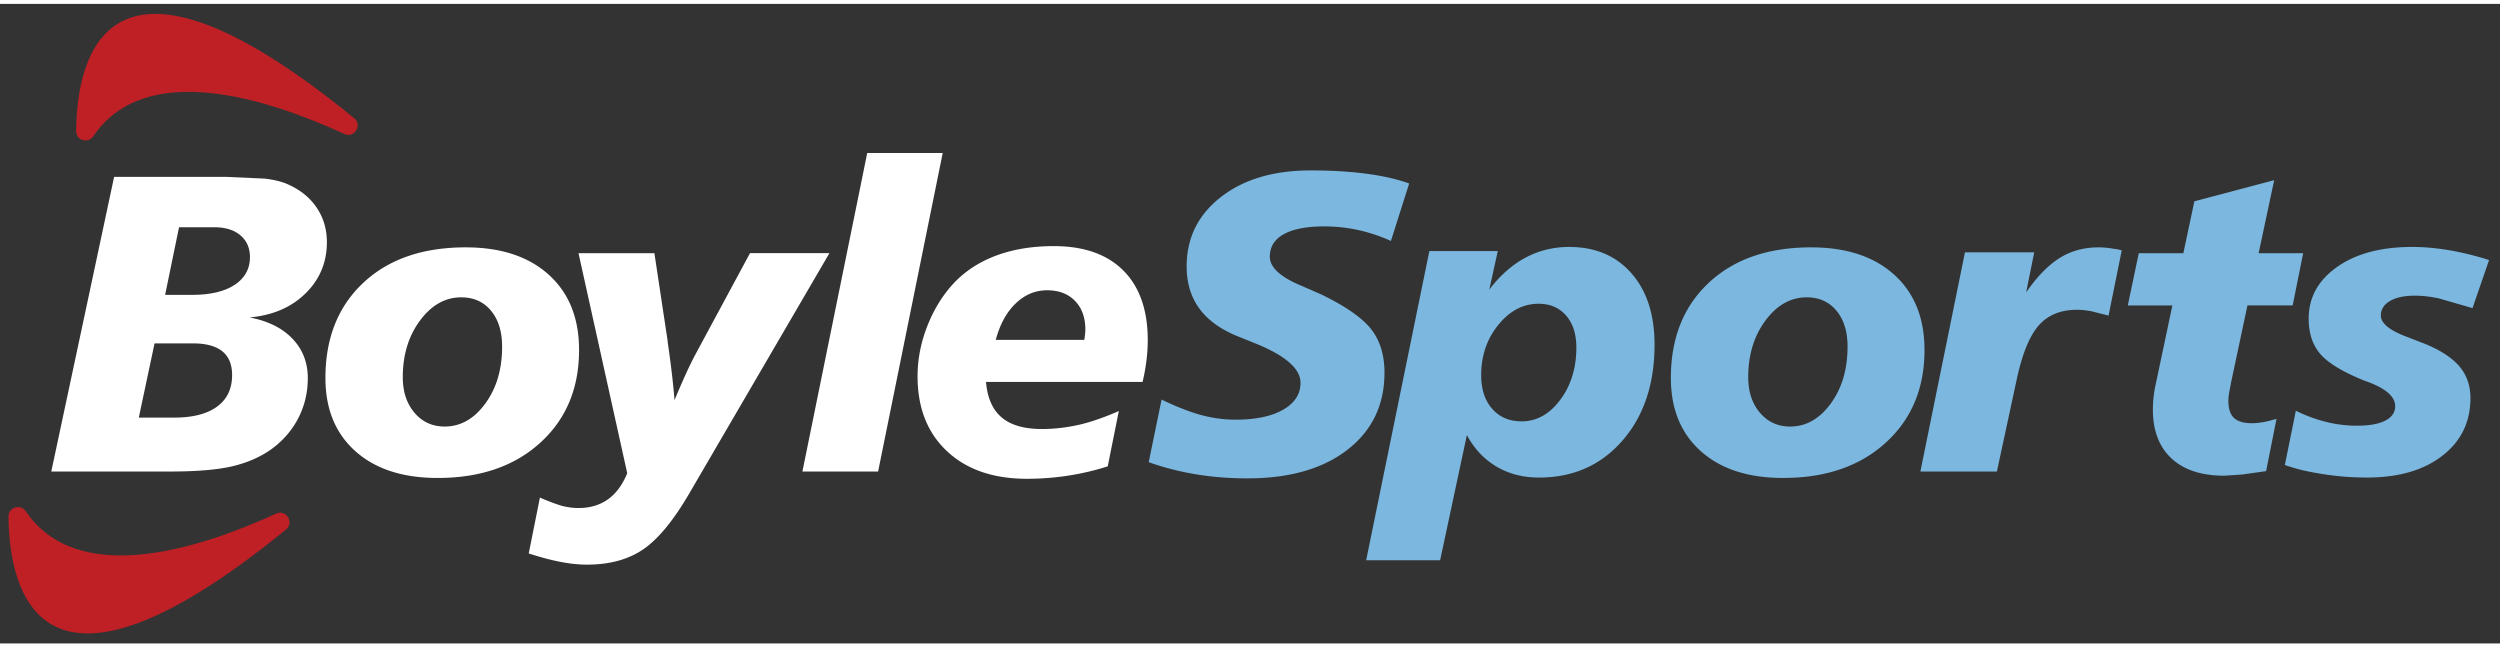
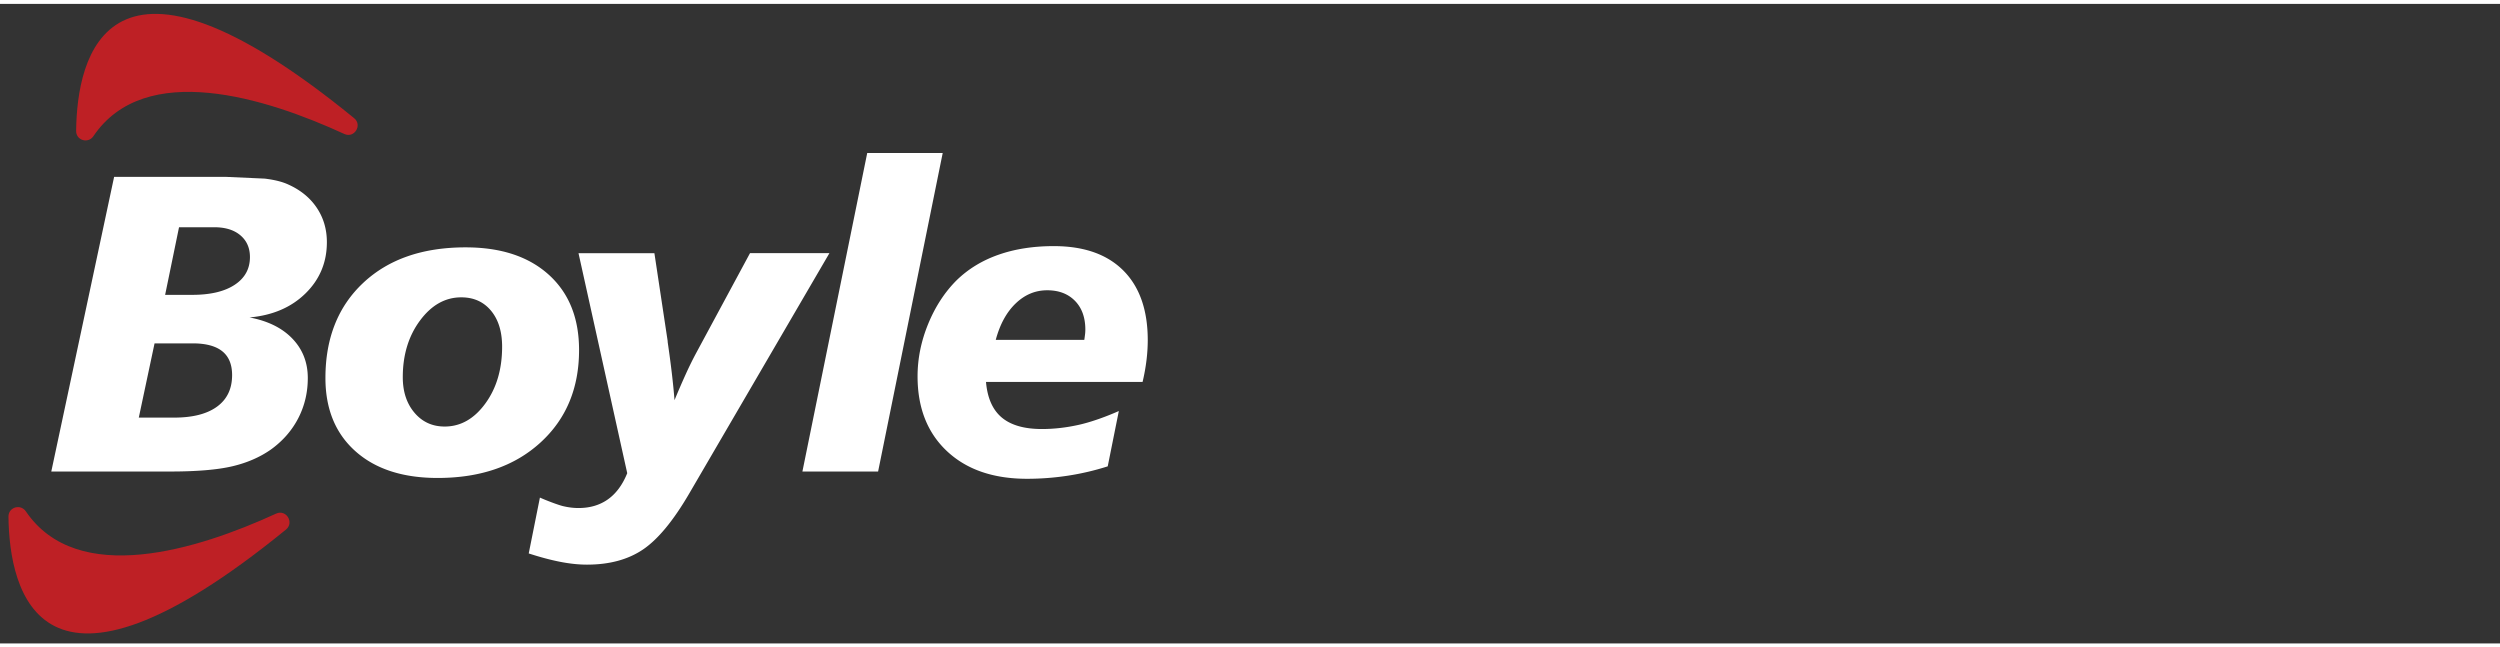
<svg xmlns="http://www.w3.org/2000/svg" width="517.75" height="134.062" viewBox="-1.75 -2.062 516 132">
  <rect x="-1.75" y="-2.062" width="516" height="132" fill="#333333" stroke="none" />
  <path d="M21.804 33.635h22.984l8.09.364c2.026.243 3.652.65 4.879 1.221 2.539 1.142 4.501 2.746 5.885 4.815s2.076 4.43 2.076 7.083c0 4.167-1.47 7.69-4.408 10.573s-6.792 4.537-11.557 4.964c3.794.714 6.748 2.177 8.86 4.388s3.167 4.916 3.167 8.111c0 2.996-.657 5.764-1.969 8.303s-3.196 4.694-5.649 6.463c-2.283 1.598-4.952 2.754-8.005 3.467s-7.319 1.07-12.797 1.07H8.835l12.969-60.822zm8.346 34.371-3.253 15.322h7.276c3.853 0 6.813-.756 8.881-2.269s3.103-3.68 3.103-6.506c0-2.196-.678-3.837-2.033-4.922s-3.389-1.626-6.099-1.626H30.15zm5.051-23.97L32.333 57.99h5.608c3.737 0 6.656-.691 8.752-2.075s3.146-3.289 3.146-5.715c0-1.884-.657-3.381-1.968-4.495s-3.111-1.669-5.393-1.669h-7.277zm59.153 4.152c7.277 0 12.998 1.883 17.164 5.649s6.25 8.946 6.25 15.537c0 7.905-2.669 14.282-8.004 19.133s-12.399 7.276-21.188 7.276c-7.19 0-12.848-1.84-16.972-5.521s-6.185-8.718-6.185-15.109c0-8.219 2.604-14.768 7.812-19.647s12.248-7.318 21.123-7.318m7.533 20.502c0-3.11-.764-5.586-2.29-7.425s-3.574-2.761-6.142-2.761c-3.311 0-6.149 1.598-8.518 4.793s-3.552 7.092-3.552 11.685c0 2.996.805 5.443 2.417 7.341s3.688 2.846 6.228 2.846c3.281 0 6.079-1.583 8.39-4.75s3.467-7.078 3.467-11.729m15.765-19.304h15.666l2.739 18.148v.171c.684 4.68 1.155 8.689 1.413 12.027a156.32 156.32 0 0 1 2.311-5.35 73.604 73.604 0 0 1 2.055-4.194l11.214-20.802h16.393l-28.934 49.607c-3.281 5.621-6.463 9.474-9.545 11.557s-6.934 3.125-11.557 3.125c-1.711 0-3.553-.193-5.521-.578s-4.137-.963-6.506-1.733l2.308-11.53c1.198.542 3.713 1.514 4.797 1.771s2.14.385 3.167.385c2.369 0 4.394-.6 6.078-1.797s3.011-2.996 3.98-5.393l-10.058-45.414zm59.594-20.673h15.58L179.49 94.457h-15.624zm56.831 47.254h-32.315c.285 3.311 1.37 5.757 3.253 7.34s4.65 2.376 8.303 2.376c2.483 0 5.03-.292 7.641-.877s5.707-1.727 8.218-2.84l-2.291 11.421a53.755 53.755 0 0 1-8.218 1.927 55.66 55.66 0 0 1-8.432.642c-6.963 0-12.47-1.897-16.521-5.692s-6.079-8.946-6.079-15.452c0-3.652.729-7.254 2.184-10.808s3.41-6.555 5.864-9.01c2.397-2.339 5.286-4.102 8.667-5.286s7.184-1.776 11.407-1.776c6.22 0 11.006 1.684 14.36 5.05s5.029 8.161 5.029 14.382a34.56 34.56 0 0 1-.257 4.088 40.329 40.329 0 0 1-.813 4.515m-12.027-8.69a26.7 26.7 0 0 0 .172-1.305 8.98 8.98 0 0 0 .042-.792c0-2.511-.714-4.495-2.14-5.95s-3.338-2.183-5.735-2.183c-2.455 0-4.623.906-6.506 2.718s-3.252 4.315-4.108 7.511h18.275z" fill="#fff" />
-   <path d="m289.102 35.005-3.766 11.856c-2.226-.998-4.481-1.748-6.762-2.247s-4.624-.75-7.02-.75c-3.624 0-6.399.535-8.325 1.605s-2.889 2.618-2.889 4.644c0 2.198 2.168 4.195 6.505 5.993l4.109 1.798c5.051 2.454 8.489 4.851 10.315 7.19s2.74 5.322 2.74 8.946c0 6.649-2.54 11.949-7.619 15.901s-11.971 5.928-20.673 5.928c-3.681 0-7.212-.278-10.593-.835s-6.643-1.391-9.78-2.504L238 79.603c2.539 1.256 5.854 2.584 8.236 3.212s4.715.942 6.998.942c4.166 0 7.449-.686 9.845-2.056s3.596-3.224 3.596-5.564c0-2.938-3.183-5.678-9.546-8.217l-3.723-1.499c-3.453-1.455-6.021-3.366-7.705-5.735s-2.526-5.222-2.526-8.561c0-5.877 2.355-10.65 7.063-14.317s10.886-5.5 18.533-5.5c4.251 0 8.097.229 11.536.685s6.369 1.128 8.795 2.012m11.912 51.919-5.521 25.853h-15.269l13.043-63.818h14.124l-1.754 7.962c2.197-2.911 4.679-5.107 7.448-6.592s5.778-2.226 9.031-2.226c5.393 0 9.681 1.813 12.862 5.436s4.772 8.532 4.772 14.724c0 8.132-2.212 14.739-6.634 19.817s-10.16 7.619-17.207 7.619c-3.31 0-6.242-.756-8.795-2.269s-4.588-3.681-6.1-6.506m22.599-18.063c0-2.768-.707-4.965-2.118-6.591s-3.304-2.44-5.672-2.44c-3.196 0-5.97 1.455-8.325 4.366s-3.531 6.363-3.531 10.357c0 2.911.755 5.229 2.269 6.956s3.538 2.589 6.077 2.589c3.11 0 5.771-1.484 7.982-4.452s3.318-6.561 3.318-10.785m48.443-20.673c7.276 0 12.997 1.883 17.164 5.649s6.25 8.946 6.25 15.537c0 7.905-2.669 14.282-8.004 19.133s-12.399 7.276-21.188 7.276c-7.191 0-12.848-1.84-16.971-5.521s-6.186-8.718-6.186-15.109c0-8.219 2.604-14.768 7.813-19.647s12.247-7.318 21.122-7.318m7.533 20.502c0-3.11-.764-5.586-2.291-7.425s-3.574-2.761-6.141-2.761c-3.311 0-6.148 1.598-8.518 4.793s-3.552 7.092-3.552 11.685c0 2.996.806 5.443 2.419 7.341s3.687 2.846 6.228 2.846c3.281 0 6.078-1.583 8.389-4.75s3.466-7.078 3.466-11.729m56.59-19.874-2.72 13.454-3.551-.899c-1.127-.2-2.105-.3-2.933-.3-3.338 0-5.948 1.042-7.832 3.124s-3.396 5.679-4.537 10.787l-4.195 19.475h-15.793l9.202-45.242h14.297l-1.67 8.26c2.283-3.28 4.594-5.649 6.936-7.104s4.992-2.183 7.96-2.183c.913 0 1.854.079 2.825.235s.897.079 2.011.393m31.466-14.496-3.21 15.067h9.192l-2.168 10.786h-9.334l-3.339 15.709-.449 2.354c-.101.685-.15 1.214-.15 1.584 0 1.656.384 2.846 1.156 3.574s2.025 1.091 3.766 1.091c.657 0 1.426-.078 2.312-.235s1.674-.378 2.701-.664l-2.145 10.787-4.987.706-3.659.236c-4.708 0-8.34-1.191-10.894-3.574s-3.831-5.742-3.831-10.079a22.67 22.67 0 0 1 .106-2.204 28.89 28.89 0 0 1 .322-2.29l3.595-16.993h-9.203l2.269-10.786h9.202l2.269-10.701 16.479-4.368zM512 50.799l-3.424 9.93-6.956-2.012c-1.782-.371-3.431-.556-4.943-.556-2.197 0-3.917.371-5.157 1.112s-1.862 1.741-1.862 2.996c0 1.627 1.883 3.125 5.65 4.494l3.638 1.413c3.195 1.341 5.528 2.896 6.997 4.665s2.206 3.924 2.206 6.463c0 4.938-1.933 8.903-5.799 11.899s-9.039 4.495-15.516 4.495c-3.196 0-6.285-.243-9.267-.729s-4.897-.884-7.723-1.854l2.266-11.2c2.112 1.027 4.208 1.798 6.292 2.312a26.39 26.39 0 0 0 6.334.77c2.54 0 4.487-.349 5.842-1.049s2.033-1.69 2.033-2.975c0-1.884-1.754-3.51-5.264-4.879-.571-.2-.999-.357-1.284-.471-4.395-1.798-7.377-3.624-8.946-5.479s-2.354-4.265-2.354-7.233c0-4.366 1.953-7.925 5.864-10.679s9.074-4.13 15.494-4.13c2.425 0 4.95.221 7.577.664s5.39 1.12 8.302 2.033" fill="#7bb7df" />
  <path d="M69.324 24.787c-16.186-7.45-41.142-15.313-51.798.455-1.086 1.607-3.58.861-3.56-1.078.16-15.256 6.278-44.353 57.375-2.643 1.759 1.436.045 4.215-2.017 3.266m-14.089 78.359c-16.171 7.425-40.994 15.2-51.644-.461-1.101-1.619-3.615-.869-3.592 1.089.175 15.261 6.335 44.198 57.27 2.667 1.775-1.447.048-4.251-2.034-3.295" fill="#be2025" />
</svg>